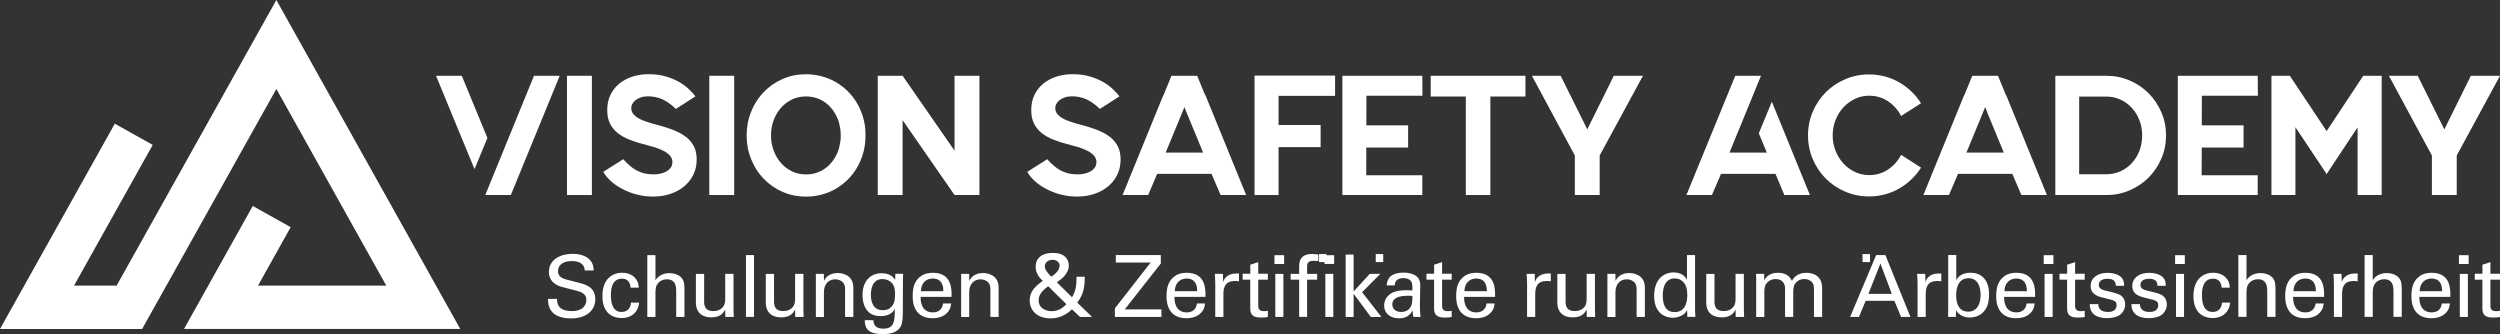
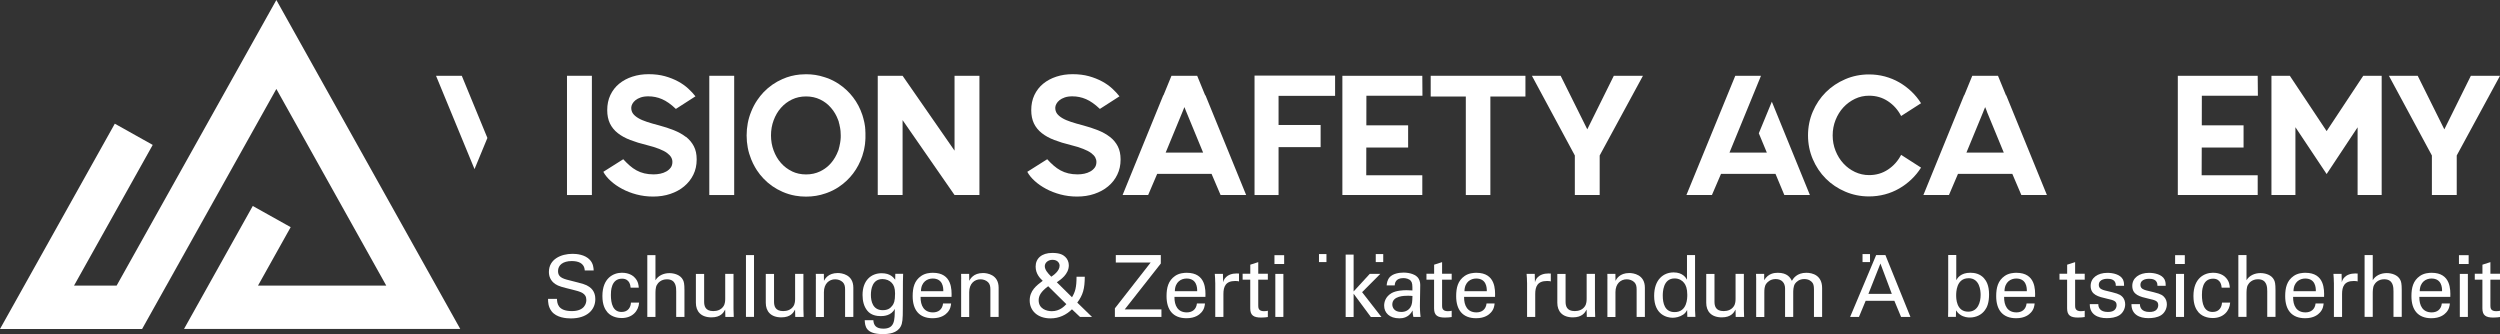
<svg xmlns="http://www.w3.org/2000/svg" id="logos" viewBox="0 0 518.26 69.27">
  <rect x="0" y="0" width="518.26" height="69.27" fill="#333333" stroke="none" />
  <defs>
    <style> .cls-1 { fill: #fff; stroke-width: 0px; } </style>
  </defs>
  <g>
    <path class="cls-1" d="M273.43,52.67v1.66h1.55v-1.66h-1.55Z" />
    <path class="cls-1" d="M285.2,52.67v1.66h1.55v-1.66h-1.55Z" />
    <path class="cls-1" d="M386.11,52.67v1.66h1.55v-1.66h-1.55Z" />
  </g>
  <g>
-     <polygon class="cls-1" points="108.38 21.38 105.19 29.19 100.6 40.43 105.9 40.43 116.03 15.71 110.7 15.71 108.38 21.38" />
    <polygon class="cls-1" points="95.73 15.71 90.39 15.71 98.37 35.06 101.04 28.6 95.73 15.71" />
    <rect class="cls-1" x="117.54" y="15.71" width="5.16" height="24.72" />
    <path class="cls-1" d="M142.18,28.38c-.7-.54-1.52-1-2.47-1.38s-1.99-.72-3.12-1.02c-.92-.24-1.74-.47-2.46-.71s-1.32-.49-1.8-.78c-.48-.28-.85-.59-1.1-.93s-.37-.75-.37-1.22c0-.26.08-.53.23-.81.15-.28.37-.53.65-.76s.64-.41,1.08-.57c.44-.15.96-.23,1.57-.23.99,0,1.94.19,2.84.58.91.39,1.87,1.06,2.88,2.03l4.06-2.61c-.4-.52-.9-1.05-1.5-1.61-.6-.55-1.3-1.05-2.1-1.48s-1.71-.8-2.72-1.08c-1.01-.28-2.14-.42-3.39-.42s-2.32.17-3.37.51-1.96.83-2.74,1.47-1.38,1.42-1.82,2.35-.65,1.97-.65,3.13c0,1.06.19,1.98.56,2.76.38.78.92,1.44,1.63,2s1.57,1.03,2.58,1.42,2.15.74,3.43,1.05c1.03.26,1.89.52,2.58.8.68.27,1.23.55,1.63.85.4.3.68.6.85.9.17.31.25.62.25.95,0,.47-.12.87-.35,1.18-.24.32-.54.59-.92.8s-.8.37-1.25.46c-.46.09-.91.14-1.36.14-.7,0-1.35-.07-1.94-.21s-1.13-.35-1.62-.62c-.49-.27-.97-.6-1.41-.99-.45-.39-.89-.83-1.34-1.32l-4.13,2.61c.35.66.87,1.29,1.54,1.9s1.45,1.15,2.35,1.63c.89.48,1.89.87,2.98,1.16,1.1.29,2.24.44,3.44.44,1.29,0,2.49-.18,3.58-.55,1.1-.37,2.05-.88,2.86-1.56s1.45-1.48,1.91-2.42.69-1.98.69-3.11v-.1c0-1.04-.19-1.93-.58-2.68s-.93-1.4-1.62-1.95h-.04Z" />
    <rect class="cls-1" x="147.04" y="15.71" width="5.16" height="24.72" />
    <path class="cls-1" d="M179.39,26.98v-.03c0-.13-.02-.27-.04-.4v-.09c0-.06,0-.11-.02-.17,0-.09-.02-.19-.04-.28,0-.06-.02-.12-.03-.17-.02-.12-.04-.24-.06-.36,0-.08-.03-.15-.05-.23,0-.03,0-.06-.02-.09-.1-.45-.22-.89-.36-1.33-.45-1.34-1.08-2.56-1.91-3.64-.82-1.08-1.81-2.01-2.95-2.77-.78-.52-1.61-.95-2.5-1.26-.09-.03-.17-.06-.26-.09-.08-.03-.16-.05-.25-.08-1.2-.4-2.46-.6-3.79-.6-.44,0-.87.02-1.29.06-1.26.12-2.46.43-3.59.93-1.51.66-2.81,1.57-3.92,2.72-.48.51-.92,1.05-1.31,1.63-.51.74-.93,1.55-1.28,2.42-.63,1.54-.94,3.19-.94,4.93s.31,3.38.94,4.93c.23.58.5,1.13.8,1.65.13.22.26.43.39.64.41.63.88,1.21,1.4,1.75,1.11,1.16,2.41,2.06,3.92,2.72.85.37,1.73.64,2.65.8.71.13,1.46.19,2.22.19,1.42,0,2.77-.22,4.04-.67.1-.03.19-.07.29-.1.88-.32,1.7-.73,2.47-1.25,1.14-.76,2.13-1.69,2.95-2.77.82-1.08,1.46-2.3,1.91-3.64.12-.36.22-.72.31-1.09.02-.1.05-.2.07-.31.02-.09.04-.18.05-.27.02-.12.04-.23.06-.35,0-.06.02-.12.03-.17.02-.09.03-.19.04-.28,0-.06.02-.11.02-.17v-.08c.02-.14.03-.28.04-.42h0c.02-.19.02-.37.03-.55,0-.18,0-.37,0-.55s0-.37,0-.55c0-.18-.02-.36-.03-.54v-.02ZM164.19,35.52c-.88-.42-1.65-1-2.29-1.73-.65-.73-1.15-1.59-1.52-2.58-.37-.99-.55-2.04-.55-3.14s.18-2.15.55-3.14c.37-.99.87-1.85,1.52-2.58.65-.73,1.41-1.31,2.29-1.73.88-.42,1.86-.63,2.91-.63s2.03.21,2.91.63c.44.21.85.46,1.23.75.18.14.36.29.53.45h0s.02.03.03.04c.16.16.32.32.47.49.64.73,1.14,1.59,1.5,2.58.04.11.08.23.12.34,0,.01,0,.03,0,.04v.03c.06.19.11.37.15.56,0,.02,0,.03,0,.05.04.17.08.33.11.51.02.13.04.26.06.4.02.11.03.21.04.32.03.3.04.59.04.9s0,.6-.04.9c0,.11-.02.21-.04.32-.02.13-.03.27-.06.4-.03.17-.07.34-.11.51,0,.02,0,.03,0,.05-.04.19-.1.38-.15.56,0,.01,0,.03,0,.04v.03c-.04.11-.08.23-.12.34-.37.99-.87,1.85-1.5,2.58-.16.18-.32.35-.49.51,0,0,0,0,0,0-.52.49-1.11.89-1.77,1.21-.88.42-1.85.63-2.91.63s-2.03-.21-2.91-.63v-.02Z" />
    <polygon class="cls-1" points="197.88 30.5 197.88 31.23 187.11 15.71 181.96 15.71 181.96 17.47 181.96 21.92 181.96 40.43 187.11 40.43 187.11 25.63 187.11 24.9 197.88 40.43 203.04 40.43 203.04 38.66 203.04 34.21 203.04 15.71 197.88 15.71 197.88 30.5" />
    <path class="cls-1" d="M230.08,28.38c-.69-.54-1.52-1-2.47-1.38s-2-.72-3.12-1.02c-.92-.24-1.74-.47-2.46-.71s-1.32-.49-1.8-.78c-.48-.28-.85-.59-1.1-.93s-.37-.75-.37-1.22c0-.26.08-.53.23-.81.15-.28.37-.53.65-.76s.64-.41,1.08-.57c.44-.15.96-.23,1.57-.23.99,0,1.93.19,2.84.58s1.86,1.06,2.88,2.03l4.06-2.61c-.4-.52-.9-1.05-1.5-1.61-.6-.55-1.3-1.05-2.1-1.48s-1.71-.8-2.72-1.08c-1.01-.28-2.14-.42-3.39-.42s-2.33.17-3.37.51c-1.05.34-1.96.83-2.74,1.47s-1.38,1.42-1.82,2.35-.65,1.97-.65,3.13c0,1.06.19,1.98.56,2.76.38.78.92,1.44,1.63,2s1.56,1.03,2.58,1.42c1.01.39,2.15.74,3.43,1.05,1.04.26,1.9.52,2.58.8.68.27,1.23.55,1.63.85.4.3.68.6.85.9.16.31.25.62.25.95,0,.47-.12.87-.35,1.18-.24.32-.54.59-.92.8s-.8.37-1.25.46c-.46.09-.91.14-1.36.14-.71,0-1.35-.07-1.94-.21s-1.13-.35-1.63-.62c-.49-.27-.96-.6-1.41-.99-.45-.39-.9-.83-1.34-1.32l-4.13,2.61c.35.66.87,1.29,1.54,1.9s1.45,1.15,2.35,1.63c.89.48,1.89.87,2.98,1.16s2.24.44,3.44.44c1.29,0,2.49-.18,3.58-.55s2.05-.88,2.86-1.56c.81-.67,1.45-1.48,1.9-2.42.46-.94.69-1.98.69-3.11v-.1c0-1.04-.2-1.93-.58-2.68-.39-.75-.93-1.4-1.63-1.95h0Z" />
    <path class="cls-1" d="M249.84,19.76l-1.66-4.05h-5.33l-1.66,4.05-.03-.03-8.44,20.69h5.3l1.87-4.38h11.27l1.87,4.38h5.3l-8.44-20.69-.03.03h-.02ZM241.65,31.63l3.5-8.48h0l.38-.95.38.94h0l3.5,8.49h-7.74Z" />
    <polygon class="cls-1" points="260.07 40.43 265.05 40.43 265.05 30.5 273.77 30.5 273.77 25.91 265.05 25.91 265.05 19.87 276.77 19.87 276.77 15.67 260.07 15.67 260.07 40.43" />
    <polygon class="cls-1" points="294.88 19.84 294.85 15.71 278.28 15.71 278.28 40.43 294.85 40.43 294.85 36.33 283.23 36.33 283.24 30.58 291.91 30.58 291.91 25.98 283.25 25.98 283.26 19.84 294.88 19.84" />
    <polygon class="cls-1" points="305.11 15.71 296.59 15.71 296.59 20.01 303.87 20.01 303.87 40.43 308.96 40.43 308.96 20.01 316.23 20.01 316.23 15.71 308.96 15.71 305.11 15.71" />
    <polygon class="cls-1" points="329.05 26.81 323.53 15.71 317.57 15.71 326.43 32.16 326.43 32.16 326.47 32.23 326.47 40.43 331.62 40.43 331.62 32.23 340.59 15.71 334.55 15.71 329.05 26.81" />
    <polygon class="cls-1" points="364.61 27.63 366.27 31.63 358.53 31.63 365.06 15.71 359.73 15.71 349.6 40.43 354.89 40.43 356.77 36.05 368.07 36.05 369.9 40.43 375.2 40.43 367.31 21.08 364.61 27.63" />
    <path class="cls-1" d="M382.14,22.26c.68-.74,1.49-1.33,2.4-1.77.92-.44,1.9-.65,2.93-.65,1.46,0,2.77.38,3.92,1.15,1.16.77,2.06,1.78,2.72,3.06l4.13-2.65c-.57-.89-1.23-1.71-2-2.44s-1.61-1.36-2.53-1.89c-.92-.53-1.91-.93-2.97-1.22-1.06-.28-2.15-.42-3.29-.42-1.74,0-3.39.33-4.92.99-1.54.66-2.89,1.56-4.03,2.7s-2.04,2.48-2.7,4.02c-.66,1.54-.99,3.19-.99,4.93s.33,3.38.99,4.93c.66,1.54,1.56,2.89,2.7,4.03s2.48,2.04,4.03,2.7c1.54.66,3.18.99,4.92.99,1.13,0,2.23-.14,3.29-.42s2.05-.69,2.97-1.22c.92-.53,1.76-1.16,2.53-1.89s1.43-1.54,2-2.44l-4.13-2.65c-.66,1.27-1.57,2.29-2.72,3.05-1.15.77-2.46,1.15-3.92,1.15-1.03,0-2.01-.22-2.93-.65-.92-.44-1.72-1.02-2.4-1.77-.68-.74-1.22-1.61-1.62-2.61s-.6-2.07-.6-3.2.2-2.19.6-3.2c.4-1,.94-1.87,1.62-2.61Z" />
    <path class="cls-1" d="M415.85,19.76l-1.66-4.05h-5.33l-1.66,4.05-.03-.03-8.44,20.69h5.3l1.87-4.38h11.26l1.87,4.38h5.3l-8.44-20.69-.03.03h0ZM407.65,31.63l3.5-8.48h-.01l.39-.95.38.94h-.02l3.5,8.49h-7.74Z" />
-     <path class="cls-1" d="M445.41,19.33c-1.12-1.12-2.43-2-3.94-2.65s-3.11-.97-4.8-.97h-10.59v24.72h10.59c1.7,0,3.3-.32,4.8-.97,1.51-.65,2.82-1.53,3.94-2.65,1.12-1.12,2-2.43,2.65-3.94.65-1.51.97-3.11.97-4.8s-.32-3.3-.97-4.8-1.53-2.82-2.65-3.94ZM443.5,31.28c-.39.99-.92,1.84-1.59,2.56-.67.72-1.46,1.28-2.36,1.68-.91.4-1.87.6-2.88.6h-5.65v-16.1h5.65c1.01,0,1.97.21,2.88.62.91.41,1.7.98,2.36,1.7.67.72,1.2,1.57,1.59,2.56.39.99.58,2.05.58,3.18s-.2,2.22-.58,3.21h0Z" />
    <polygon class="cls-1" points="468.07 19.84 468.03 15.71 451.47 15.71 451.47 40.43 468.03 40.43 468.03 36.33 456.41 36.33 456.43 30.58 465.1 30.58 465.1 25.98 456.44 25.98 456.45 19.84 468.07 19.84" />
    <polygon class="cls-1" points="482.32 27.18 474.69 15.71 470.88 15.71 470.88 40.43 475.85 40.43 475.85 26.37 482.32 36.08 488.74 26.39 488.74 40.43 493.73 40.43 493.73 18.88 493.73 17.36 493.73 15.71 489.91 15.71 482.32 27.18" />
    <polygon class="cls-1" points="512.22 15.71 506.72 26.82 501.2 15.71 495.23 15.71 504.1 32.16 504.1 32.16 504.14 32.23 504.14 40.43 509.29 40.43 509.29 32.23 518.26 15.71 512.22 15.71" />
  </g>
  <g>
    <path class="cls-1" d="M115.46,61.95c.04.89.14,2.54,3.09,2.54,2.67,0,3-1.65,3-2.29,0-1.44-1.15-1.72-2.95-2.17-1.95-.48-2.83-.69-3.48-1.14-1.05-.71-1.33-1.67-1.33-2.52,0-2.61,2.47-3.75,4.89-3.75.85,0,2.58.14,3.61,1.26.71.78.75,1.65.78,2.19h-1.85c-.09-1.6-1.44-1.95-2.7-1.95-1.78,0-2.84.8-2.84,2.08,0,1.14.75,1.53,2.31,1.9,3.06.78,3.4.85,4.14,1.35,1.19.78,1.28,2.03,1.28,2.56,0,2.27-1.78,4-5.07,4-.98,0-2.97-.16-3.98-1.46-.73-.94-.75-1.97-.75-2.59h1.85Z" />
    <path class="cls-1" d="M130.73,59.64c-.04-.41-.16-1.87-1.78-1.87-2.31,0-2.31,2.68-2.31,3.36,0,1.83.44,3.54,2.22,3.54,1.42,0,1.9-1.07,1.94-1.94h1.69c-.11,1.74-1.4,3.2-3.61,3.2-.6,0-1.99-.12-2.93-1.16-.53-.62-1.07-1.56-1.07-3.41,0-3.71,2.27-4.82,4.05-4.82.59,0,1.92.12,2.74,1.1.66.76.71,1.49.75,1.99h-1.69Z" />
    <path class="cls-1" d="M140.18,60.42c0-.8,0-2.52-1.92-2.52-1.24,0-1.87.76-2.1,1.19-.28.5-.28,1.33-.28,1.88v4.73h-1.69v-12.81h1.69v5.21c.55-.94,1.65-1.48,2.9-1.48.94,0,2.29.34,2.81,1.42.18.36.3.78.3,2.08v5.58h-1.71v-5.28" />
    <path class="cls-1" d="M145.97,56.78v5.74c0,.87.2,1.97,1.9,1.97.84,0,1.62-.28,2.1-.99.37-.53.37-1.23.37-1.67v-5.05h1.72v7.25c0,.18.04,1.17.05,1.67h-1.74l-.04-1.53c-.32.62-.92,1.62-2.84,1.62-2.2,0-3.23-1.26-3.23-3.02v-5.99h1.71,0Z" />
    <path class="cls-1" d="M154.64,52.88h1.67v12.81h-1.67v-12.81Z" />
    <path class="cls-1" d="M160.46,56.78v5.74c0,.87.2,1.97,1.9,1.97.84,0,1.62-.28,2.1-.99.37-.53.37-1.23.37-1.67v-5.05h1.72v7.25c0,.18.04,1.17.05,1.67h-1.74l-.04-1.53c-.32.62-.92,1.62-2.84,1.62-2.2,0-3.23-1.26-3.23-3.02v-5.99h1.71,0Z" />
    <path class="cls-1" d="M169.14,57.81l-.02-1.03h1.67l.02,1.44c.2-.37.84-1.62,2.86-1.62.8,0,3.23.3,3.23,3.04v6.06h-1.71v-5.67c0-.59-.07-1.12-.48-1.53-.43-.41-1.01-.6-1.58-.6-1.21,0-2.33.87-2.33,2.67v5.14h-1.67v-7.89h.01Z" />
    <path class="cls-1" d="M181.05,66.39c.07,1,.5,1.74,2.08,1.74,2.33,0,2.36-1.69,2.36-4.11-.71,1.47-2.4,1.51-2.93,1.51-.82,0-1.99-.18-2.74-1.1-.76-.91-1.01-2.1-1.01-3.29,0-3.02,1.78-4.5,3.96-4.5,1.8,0,2.45.89,2.81,1.35l.02-1.23h1.62l-.04,1.62-.02,5.58c0,2.15-.07,3.02-.43,3.7-.75,1.42-2.49,1.6-3.72,1.6-3.57,0-3.68-1.67-3.75-2.88h1.79ZM184.95,63.41c.35-.46.6-.94.6-2.56,0-1.12-.25-1.76-.69-2.22-.44-.48-1.15-.78-1.92-.78-2.11,0-2.4,2.13-2.4,3.27,0,1.37.41,3.18,2.45,3.18.98,0,1.55-.35,1.95-.89h0Z" />
    <path class="cls-1" d="M190.84,61.54c-.03,1.85.73,3.22,2.56,3.22,1.08,0,1.96-.57,2.1-1.85h1.67c-.05.44-.12,1.17-.76,1.87-.39.44-1.28,1.19-3.07,1.19-2.81,0-4.14-1.74-4.14-4.57,0-1.76.35-3.22,1.76-4.19.85-.6,1.92-.66,2.43-.66,4,0,3.91,3.54,3.87,4.99h-6.42,0ZM195.55,60.37c.02-.85-.14-2.63-2.2-2.63-1.08,0-2.4.66-2.43,2.63h4.64-.01Z" />
    <path class="cls-1" d="M199.26,57.81l-.02-1.03h1.67l.02,1.44c.2-.37.83-1.62,2.86-1.62.8,0,3.23.3,3.23,3.04v6.06h-1.71v-5.67c0-.59-.07-1.12-.48-1.53-.43-.41-1.01-.6-1.58-.6-1.21,0-2.33.87-2.33,2.67v5.14h-1.67v-7.89h.01Z" />
    <path class="cls-1" d="M224.88,57.38c-.02,2.49-.37,3.77-1.56,5.35l3.06,2.97h-2.49l-1.67-1.58c-1.19,1.17-2.68,1.88-4.44,1.88-2.75,0-4.32-1.65-4.32-3.7s1.37-3.09,2.7-4.09c-.53-.5-1.47-1.42-1.47-2.95,0-1.67,1.23-2.83,3.45-2.83,1.63,0,2.26.43,2.67.8.48.44.76,1.08.76,1.76,0,1.88-1.74,3.02-2.49,3.52l3.15,3.11c.66-1.1.94-2.04.94-4.25h1.72,0ZM217.29,59.34c-1.47,1.08-1.97,1.95-1.97,2.91,0,1.78,1.65,2.26,2.72,2.26,1.62,0,2.56-.98,3.02-1.46l-3.77-3.72h0ZM219.66,55.07c0-.51-.41-1.21-1.47-1.21-.96,0-1.6.64-1.6,1.31,0,.73.57,1.42,1.35,2.19.44-.3,1.72-1.17,1.72-2.29Z" />
    <path class="cls-1" d="M231.12,63.92l7.41-9.49h-7.22v-1.56h9.33v1.76l-7.48,9.51h7.61v1.56h-9.65v-1.78h0Z" />
    <path class="cls-1" d="M243.47,61.54c-.03,1.85.73,3.22,2.56,3.22,1.08,0,1.96-.57,2.1-1.85h1.67c-.05.44-.12,1.17-.76,1.87-.39.44-1.28,1.19-3.07,1.19-2.81,0-4.14-1.74-4.14-4.57,0-1.76.36-3.22,1.76-4.19.85-.6,1.92-.66,2.43-.66,4,0,3.91,3.54,3.87,4.99h-6.42,0ZM248.18,60.37c.02-.85-.14-2.63-2.2-2.63-1.08,0-2.4.66-2.43,2.63h4.64-.01Z" />
    <path class="cls-1" d="M251.92,58.59c0-.6-.04-1.23-.09-1.81h1.69l.04,1.72c.32-1.24,1.39-1.65,2.13-1.76.5-.07.87-.05,1.16-.03v1.63c-.09-.04-.2-.05-.32-.07s-.28-.02-.48-.02c-1.97,0-2.43,1.17-2.43,2.7v4.75h-1.69v-7.11h0Z" />
    <path class="cls-1" d="M257.61,56.74h1.58v-1.87l1.65-.53v2.4h1.99v1.23h-1.99v5.35c0,.44,0,1.19,1.19,1.19.34,0,.66-.05.8-.09v1.3c-.3.05-.78.11-1.39.11-1.53,0-2.26-.44-2.26-1.9v-5.95h-1.58v-1.23h.01Z" />
    <path class="cls-1" d="M264.2,52.9h2.01v1.83h-2.01v-1.83ZM264.38,56.78h1.67v8.92h-1.67v-8.92Z" />
-     <path class="cls-1" d="M273.3,54.11c-.28-.02-.64-.04-.98-.04-1.35,0-1.35.68-1.35,1.3v1.4h2.08v1.21h-2.08v7.71h-1.65v-7.71h-1.76v-1.21h1.76v-1.01c0-1.23.07-1.67.37-2.13.39-.59,1.12-.98,2.24-.98.48,0,1.01.07,1.37.12v1.33h0ZM274.58,52.9h1.99v1.81h-1.99v-1.81ZM274.75,65.7v-8.92h1.65v8.92h-1.65Z" />
    <path class="cls-1" d="M278.96,52.78h1.65v7.64l3.34-3.64h2.19l-3.77,3.79,4,5.14h-2.19l-3.57-4.82v4.82h-1.65v-12.92h0Z" />
    <path class="cls-1" d="M293,65.7c-.12-.44-.16-.87-.16-1.33-.8,1.47-2.01,1.62-2.75,1.62-2.04,0-3.15-1.15-3.15-2.63,0-.71.25-1.85,1.56-2.61.96-.53,2.38-.59,3.09-.59.43,0,.69.02,1.21.05,0-1.1,0-1.58-.32-1.97-.34-.44-1.07-.59-1.55-.59-1.69,0-1.78,1.15-1.8,1.51h-1.67c.05-.46.11-1.08.62-1.69.67-.75,1.94-.96,2.88-.96,1.3,0,2.68.41,3.16,1.31.28.53.3.96.3,1.37l-.07,4.27c0,.14.02,1.33.14,2.24h-1.51.02ZM291.85,61.31c-.68,0-3.22,0-3.22,1.81,0,.57.35,1.55,1.85,1.55.85,0,1.49-.34,1.9-.96.37-.6.39-1.1.43-2.35-.3-.04-.55-.05-.96-.05Z" />
    <path class="cls-1" d="M295.72,56.74h1.58v-1.87l1.65-.53v2.4h1.99v1.23h-1.99v5.35c0,.44,0,1.19,1.19,1.19.34,0,.66-.05.8-.09v1.3c-.3.05-.78.11-1.39.11-1.53,0-2.26-.44-2.26-1.9v-5.95h-1.58v-1.23h.01Z" />
-     <path class="cls-1" d="M303.51,61.54c-.03,1.85.73,3.22,2.56,3.22,1.08,0,1.96-.57,2.1-1.85h1.67c-.05.44-.12,1.17-.76,1.87-.39.44-1.28,1.19-3.07,1.19-2.81,0-4.14-1.74-4.14-4.57,0-1.76.35-3.22,1.76-4.19.85-.6,1.92-.66,2.43-.66,4,0,3.91,3.54,3.87,4.99h-6.42,0ZM308.22,60.37c.02-.85-.14-2.63-2.2-2.63-1.08,0-2.4.66-2.43,2.63h4.64-.01Z" />
+     <path class="cls-1" d="M303.51,61.54c-.03,1.85.73,3.22,2.56,3.22,1.08,0,1.96-.57,2.1-1.85h1.67c-.05.44-.12,1.17-.76,1.87-.39.44-1.28,1.19-3.07,1.19-2.81,0-4.14-1.74-4.14-4.57,0-1.76.35-3.22,1.76-4.19.85-.6,1.92-.66,2.43-.66,4,0,3.91,3.54,3.87,4.99ZM308.22,60.37c.02-.85-.14-2.63-2.2-2.63-1.08,0-2.4.66-2.43,2.63h4.64-.01Z" />
    <path class="cls-1" d="M316.56,58.59c0-.6-.04-1.23-.09-1.81h1.69l.04,1.72c.32-1.24,1.39-1.65,2.13-1.76.5-.07.87-.05,1.16-.03v1.63c-.09-.04-.2-.05-.32-.07s-.28-.02-.48-.02c-1.97,0-2.43,1.17-2.43,2.7v4.75h-1.69v-7.11h-.01Z" />
    <path class="cls-1" d="M324.55,56.78v5.74c0,.87.2,1.97,1.9,1.97.84,0,1.62-.28,2.1-.99.37-.53.37-1.23.37-1.67v-5.05h1.72v7.25c0,.18.04,1.17.05,1.67h-1.74l-.04-1.53c-.32.62-.92,1.62-2.84,1.62-2.2,0-3.23-1.26-3.23-3.02v-5.99h1.71Z" />
    <path class="cls-1" d="M333.23,57.81l-.02-1.03h1.67l.02,1.44c.2-.37.83-1.62,2.86-1.62.8,0,3.23.3,3.23,3.04v6.06h-1.71v-5.67c0-.59-.07-1.12-.48-1.53-.43-.41-1.01-.6-1.58-.6-1.21,0-2.33.87-2.33,2.67v5.14h-1.67v-7.89h0Z" />
    <path class="cls-1" d="M349.72,52.88h1.67v11.39c0,.2.04.96.07,1.42h-1.67l-.04-1.42c-.14.25-.34.62-.8.94-.73.5-1.6.66-2.2.66-1.19,0-3.84-.62-3.84-4.53,0-3.4,1.94-4.87,4.04-4.87,1.92,0,2.56,1.14,2.77,1.51v-5.1h0ZM349.1,58.63c-.35-.46-1.01-.91-1.95-.91-2.45,0-2.45,2.97-2.45,3.57,0,1.58.41,3.41,2.45,3.41,2.63,0,2.63-2.9,2.63-3.59,0-1.3-.3-2.01-.68-2.49h0Z" />
    <path class="cls-1" d="M355.42,56.78v5.74c0,.87.2,1.97,1.9,1.97.84,0,1.62-.28,2.1-.99.37-.53.37-1.23.37-1.67v-5.05h1.72v7.25c0,.18.04,1.17.05,1.67h-1.74l-.04-1.53c-.32.62-.92,1.62-2.84,1.62-2.2,0-3.23-1.26-3.23-3.02v-5.99h1.71Z" />
    <path class="cls-1" d="M364.07,57.97l-.04-1.19h1.69v1.3c.85-1.4,2.06-1.53,2.83-1.53,1.97,0,2.59,1.01,2.91,1.67.3-.5,1.03-1.67,3-1.67,1.28,0,3.27.53,3.27,3.16v5.99h-1.69v-5.72c0-.78-.14-1.12-.3-1.35-.29-.41-.85-.78-1.71-.78-1.08,0-1.67.62-1.9.94-.39.55-.39,1.53-.39,1.92v4.99h-1.69v-5.9c0-1.1-.64-1.95-1.96-1.95-1.14,0-1.76.71-1.95.98-.37.51-.39,1.24-.39,1.81v5.07h-1.69v-7.73h.01Z" />
    <path class="cls-1" d="M388.95,52.87h1.9l5.19,12.83h-1.94l-1.39-3.34h-5.95l-1.39,3.34h-1.83l5.4-12.83h.01ZM387.33,60.92h4.85l-2.36-6.29-2.49,6.29h0Z" />
-     <path class="cls-1" d="M397.51,58.59c0-.6-.04-1.23-.09-1.81h1.69l.04,1.72c.32-1.24,1.39-1.65,2.13-1.76.5-.07.87-.05,1.16-.03v1.63c-.09-.04-.2-.05-.32-.07s-.28-.02-.48-.02c-1.97,0-2.43,1.17-2.43,2.7v4.75h-1.69v-7.11h-.01Z" />
    <path class="cls-1" d="M405.55,58.07c.23-.41.89-1.53,2.91-1.53.89,0,2.01.21,2.83,1.14.44.51,1.05,1.4,1.05,3.36,0,1.72-.41,2.67-.85,3.25-.71,1.01-1.9,1.53-3.13,1.53-.43,0-1.23-.05-1.99-.57-.5-.34-.69-.64-.87-.91l-.04,1.35h-1.62l.03-1.6v-11.23h1.67v5.21h.01ZM408.08,57.68c-2.56,0-2.56,2.99-2.56,3.55s0,3.38,2.49,3.38c2.06,0,2.58-2.01,2.58-3.47,0-.89-.18-3.47-2.51-3.47h0Z" />
    <path class="cls-1" d="M415.46,61.54c-.03,1.85.73,3.22,2.56,3.22,1.08,0,1.96-.57,2.1-1.85h1.67c-.05.44-.12,1.17-.76,1.87-.39.44-1.28,1.19-3.07,1.19-2.81,0-4.14-1.74-4.14-4.57,0-1.76.36-3.22,1.76-4.19.85-.6,1.92-.66,2.43-.66,4,0,3.91,3.54,3.87,4.99h-6.42,0ZM420.17,60.37c.02-.85-.14-2.63-2.2-2.63-1.08,0-2.4.66-2.43,2.63h4.64-.01Z" />
-     <path class="cls-1" d="M423.67,52.9h2.01v1.83h-2.01v-1.83ZM423.85,56.78h1.67v8.92h-1.67v-8.92Z" />
    <path class="cls-1" d="M426.95,56.74h1.58v-1.87l1.65-.53v2.4h1.99v1.23h-1.99v5.35c0,.44,0,1.19,1.19,1.19.34,0,.66-.05.8-.09v1.3c-.3.05-.78.11-1.39.11-1.53,0-2.26-.44-2.26-1.9v-5.95h-1.58v-1.23h.01Z" />
    <path class="cls-1" d="M434.99,63.05c-.02.67.34,1.62,1.95,1.62.69,0,1.21-.12,1.56-.57.18-.23.28-.53.28-.84,0-.87-.62-1.03-1.95-1.33-1.87-.43-3.43-.8-3.43-2.67,0-1.64,1.42-2.7,3.48-2.7,1.12,0,2.68.32,3.22,1.39.23.5.23.92.23,1.3h-1.71c.05-1.35-1.12-1.46-1.72-1.46-.25,0-1.81,0-1.81,1.28,0,.82.8,1.01,1.26,1.14,2.47.59,3,.73,3.54,1.23.5.46.67,1.08.67,1.65,0,.99-.55,1.85-1.21,2.26-.78.48-1.72.6-2.65.6-1.81,0-3.5-.75-3.48-2.9h1.77Z" />
    <path class="cls-1" d="M443.62,63.05c-.02.67.34,1.62,1.95,1.62.69,0,1.21-.12,1.56-.57.18-.23.28-.53.28-.84,0-.87-.62-1.03-1.95-1.33-1.87-.43-3.43-.8-3.43-2.67,0-1.64,1.42-2.7,3.48-2.7,1.12,0,2.68.32,3.22,1.39.23.5.23.92.23,1.3h-1.71c.05-1.35-1.12-1.46-1.72-1.46-.25,0-1.81,0-1.81,1.28,0,.82.8,1.01,1.26,1.14,2.47.59,3,.73,3.54,1.23.5.46.68,1.08.68,1.65,0,.99-.55,1.85-1.21,2.26-.78.48-1.72.6-2.65.6-1.81,0-3.5-.75-3.48-2.9h1.76,0Z" />
    <path class="cls-1" d="M450.91,52.9h2.01v1.83h-2.01v-1.83ZM451.09,56.78h1.67v8.92h-1.67v-8.92Z" />
    <path class="cls-1" d="M460.56,59.64c-.04-.41-.16-1.87-1.78-1.87-2.31,0-2.31,2.68-2.31,3.36,0,1.83.44,3.54,2.22,3.54,1.42,0,1.9-1.07,1.94-1.94h1.69c-.11,1.74-1.4,3.2-3.61,3.2-.6,0-1.99-.12-2.93-1.16-.53-.62-1.07-1.56-1.07-3.41,0-3.71,2.27-4.82,4.05-4.82.59,0,1.92.12,2.74,1.1.66.76.71,1.49.75,1.99h-1.69Z" />
    <path class="cls-1" d="M464.02,52.88h1.69v5.21c.55-.94,1.65-1.48,2.9-1.48.94,0,2.29.34,2.81,1.42.18.36.3.78.3,2.08v5.58h-1.71v-5.28c0-.8,0-2.52-1.92-2.52-1.24,0-1.87.76-2.1,1.19-.28.5-.28,1.33-.28,1.88v4.73h-1.69v-12.81h0Z" />
    <path class="cls-1" d="M475.37,61.54c-.03,1.85.73,3.22,2.56,3.22,1.08,0,1.96-.57,2.1-1.85h1.67c-.05.44-.12,1.17-.76,1.87-.39.44-1.28,1.19-3.07,1.19-2.81,0-4.14-1.74-4.14-4.57,0-1.76.36-3.22,1.76-4.19.85-.6,1.92-.66,2.43-.66,4,0,3.91,3.54,3.87,4.99h-6.42,0ZM480.08,60.37c.02-.85-.14-2.63-2.2-2.63-1.08,0-2.4.66-2.43,2.63h4.64-.01Z" />
    <path class="cls-1" d="M483.82,58.59c0-.6-.04-1.23-.09-1.81h1.69l.04,1.72c.32-1.24,1.39-1.65,2.13-1.76.5-.07.87-.05,1.16-.03v1.63c-.09-.04-.2-.05-.32-.07s-.28-.02-.48-.02c-1.97,0-2.43,1.17-2.43,2.7v4.75h-1.69v-7.11h-.01Z" />
    <path class="cls-1" d="M490.19,52.88h1.69v5.21c.55-.94,1.65-1.48,2.9-1.48.94,0,2.29.34,2.81,1.42.18.36.3.78.3,2.08v5.58h-1.71v-5.28c0-.8,0-2.52-1.92-2.52-1.24,0-1.87.76-2.1,1.19-.28.5-.28,1.33-.28,1.88v4.73h-1.69v-12.81h0Z" />
    <path class="cls-1" d="M501.54,61.54c-.03,1.85.73,3.22,2.56,3.22,1.08,0,1.96-.57,2.1-1.85h1.67c-.05.44-.12,1.17-.76,1.87-.39.44-1.28,1.19-3.07,1.19-2.81,0-4.14-1.74-4.14-4.57,0-1.76.36-3.22,1.76-4.19.85-.6,1.92-.66,2.43-.66,4,0,3.91,3.54,3.87,4.99h-6.42,0ZM506.25,60.37c.02-.85-.14-2.63-2.2-2.63-1.08,0-2.4.66-2.43,2.63h4.64-.01Z" />
    <path class="cls-1" d="M509.75,52.9h2.01v1.83h-2.01v-1.83ZM509.93,56.78h1.67v8.92h-1.67v-8.92Z" />
    <path class="cls-1" d="M513.04,56.74h1.58v-1.87l1.65-.53v2.4h1.99v1.23h-1.99v5.35c0,.44,0,1.19,1.19,1.19.34,0,.66-.05.8-.09v1.3c-.3.05-.78.11-1.39.11-1.53,0-2.26-.44-2.26-1.9v-5.95h-1.58v-1.23h.01Z" />
  </g>
  <path class="cls-1" d="M95.42,68.19h-57.27c1.41-2.54,14.25-25.49,14.25-25.49l7.86,4.39-6.77,12.11h26.58c-3.22-5.76-19.96-35.71-22.78-40.76-3.72,6.66-24.63,44.03-27.83,49.76H0L23.8,25.64l7.86,4.4-16.31,29.16h8.83L57.29,0c2.23,3.98,34.85,62.35,38.12,68.19,0,0,.01,0,0,0Z" />
  <polyline class="cls-1" points="34.49 59.2 34.5 59.2 57.29 18.44" />
</svg>